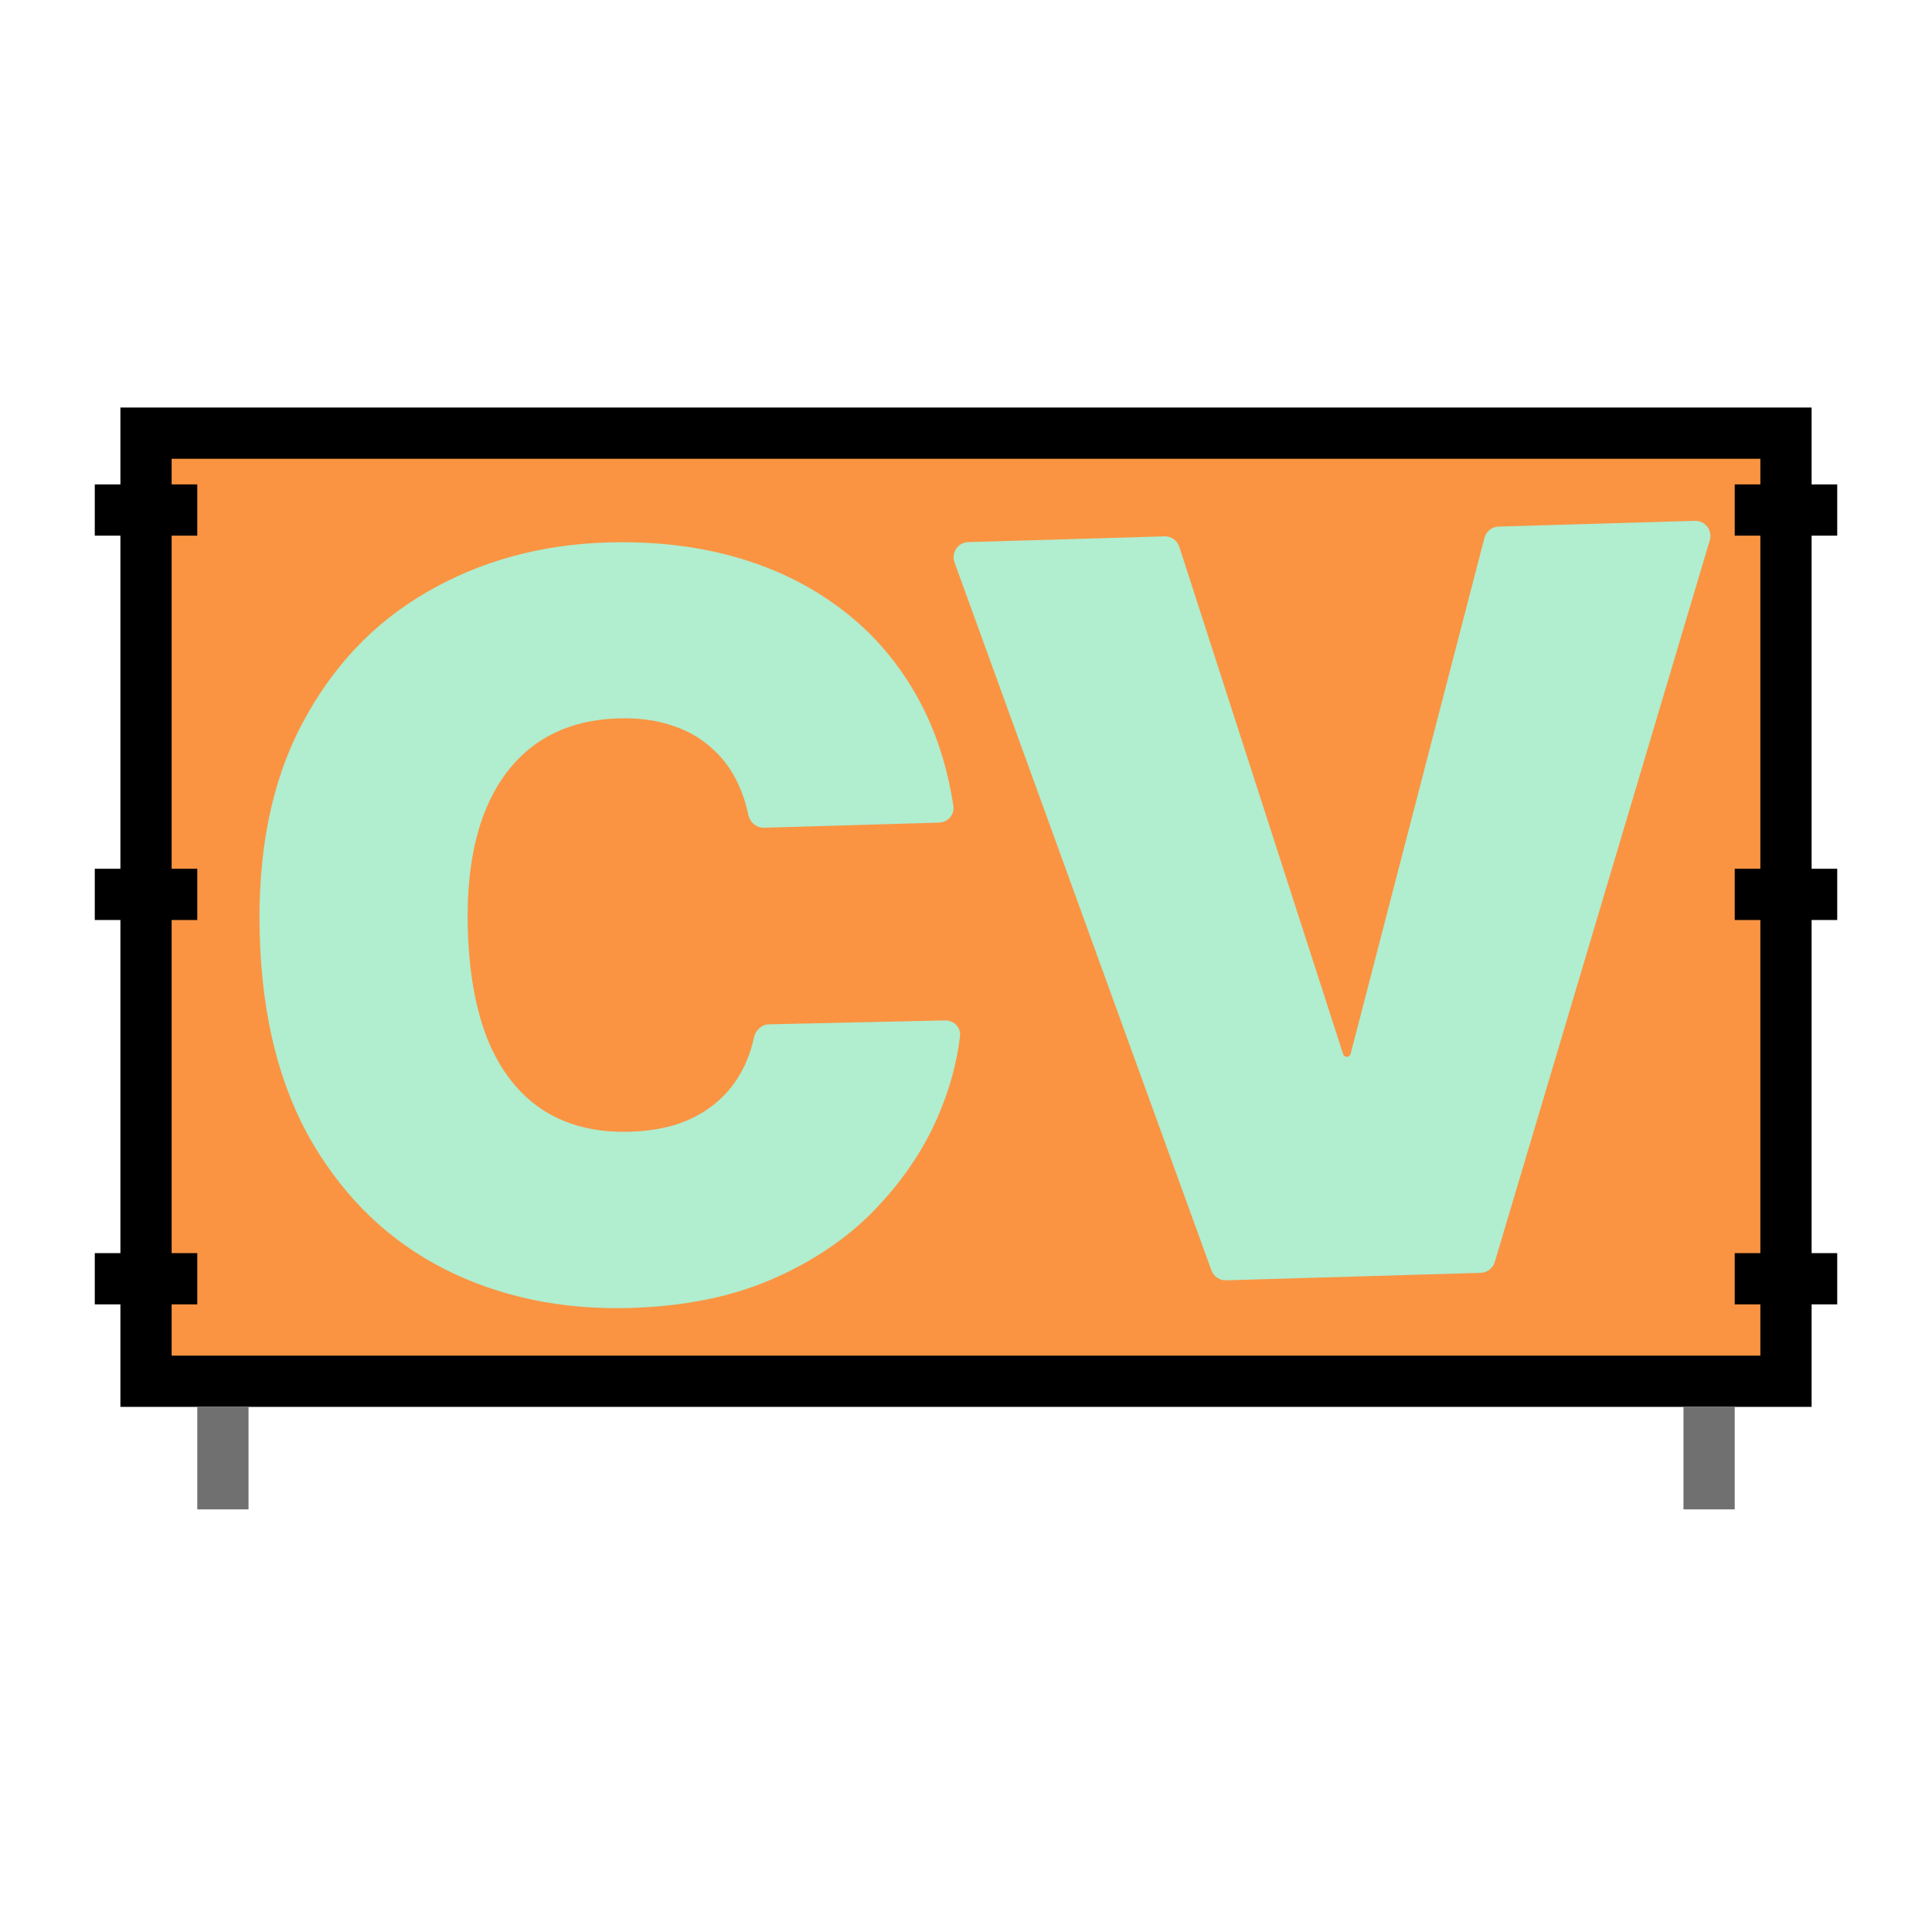
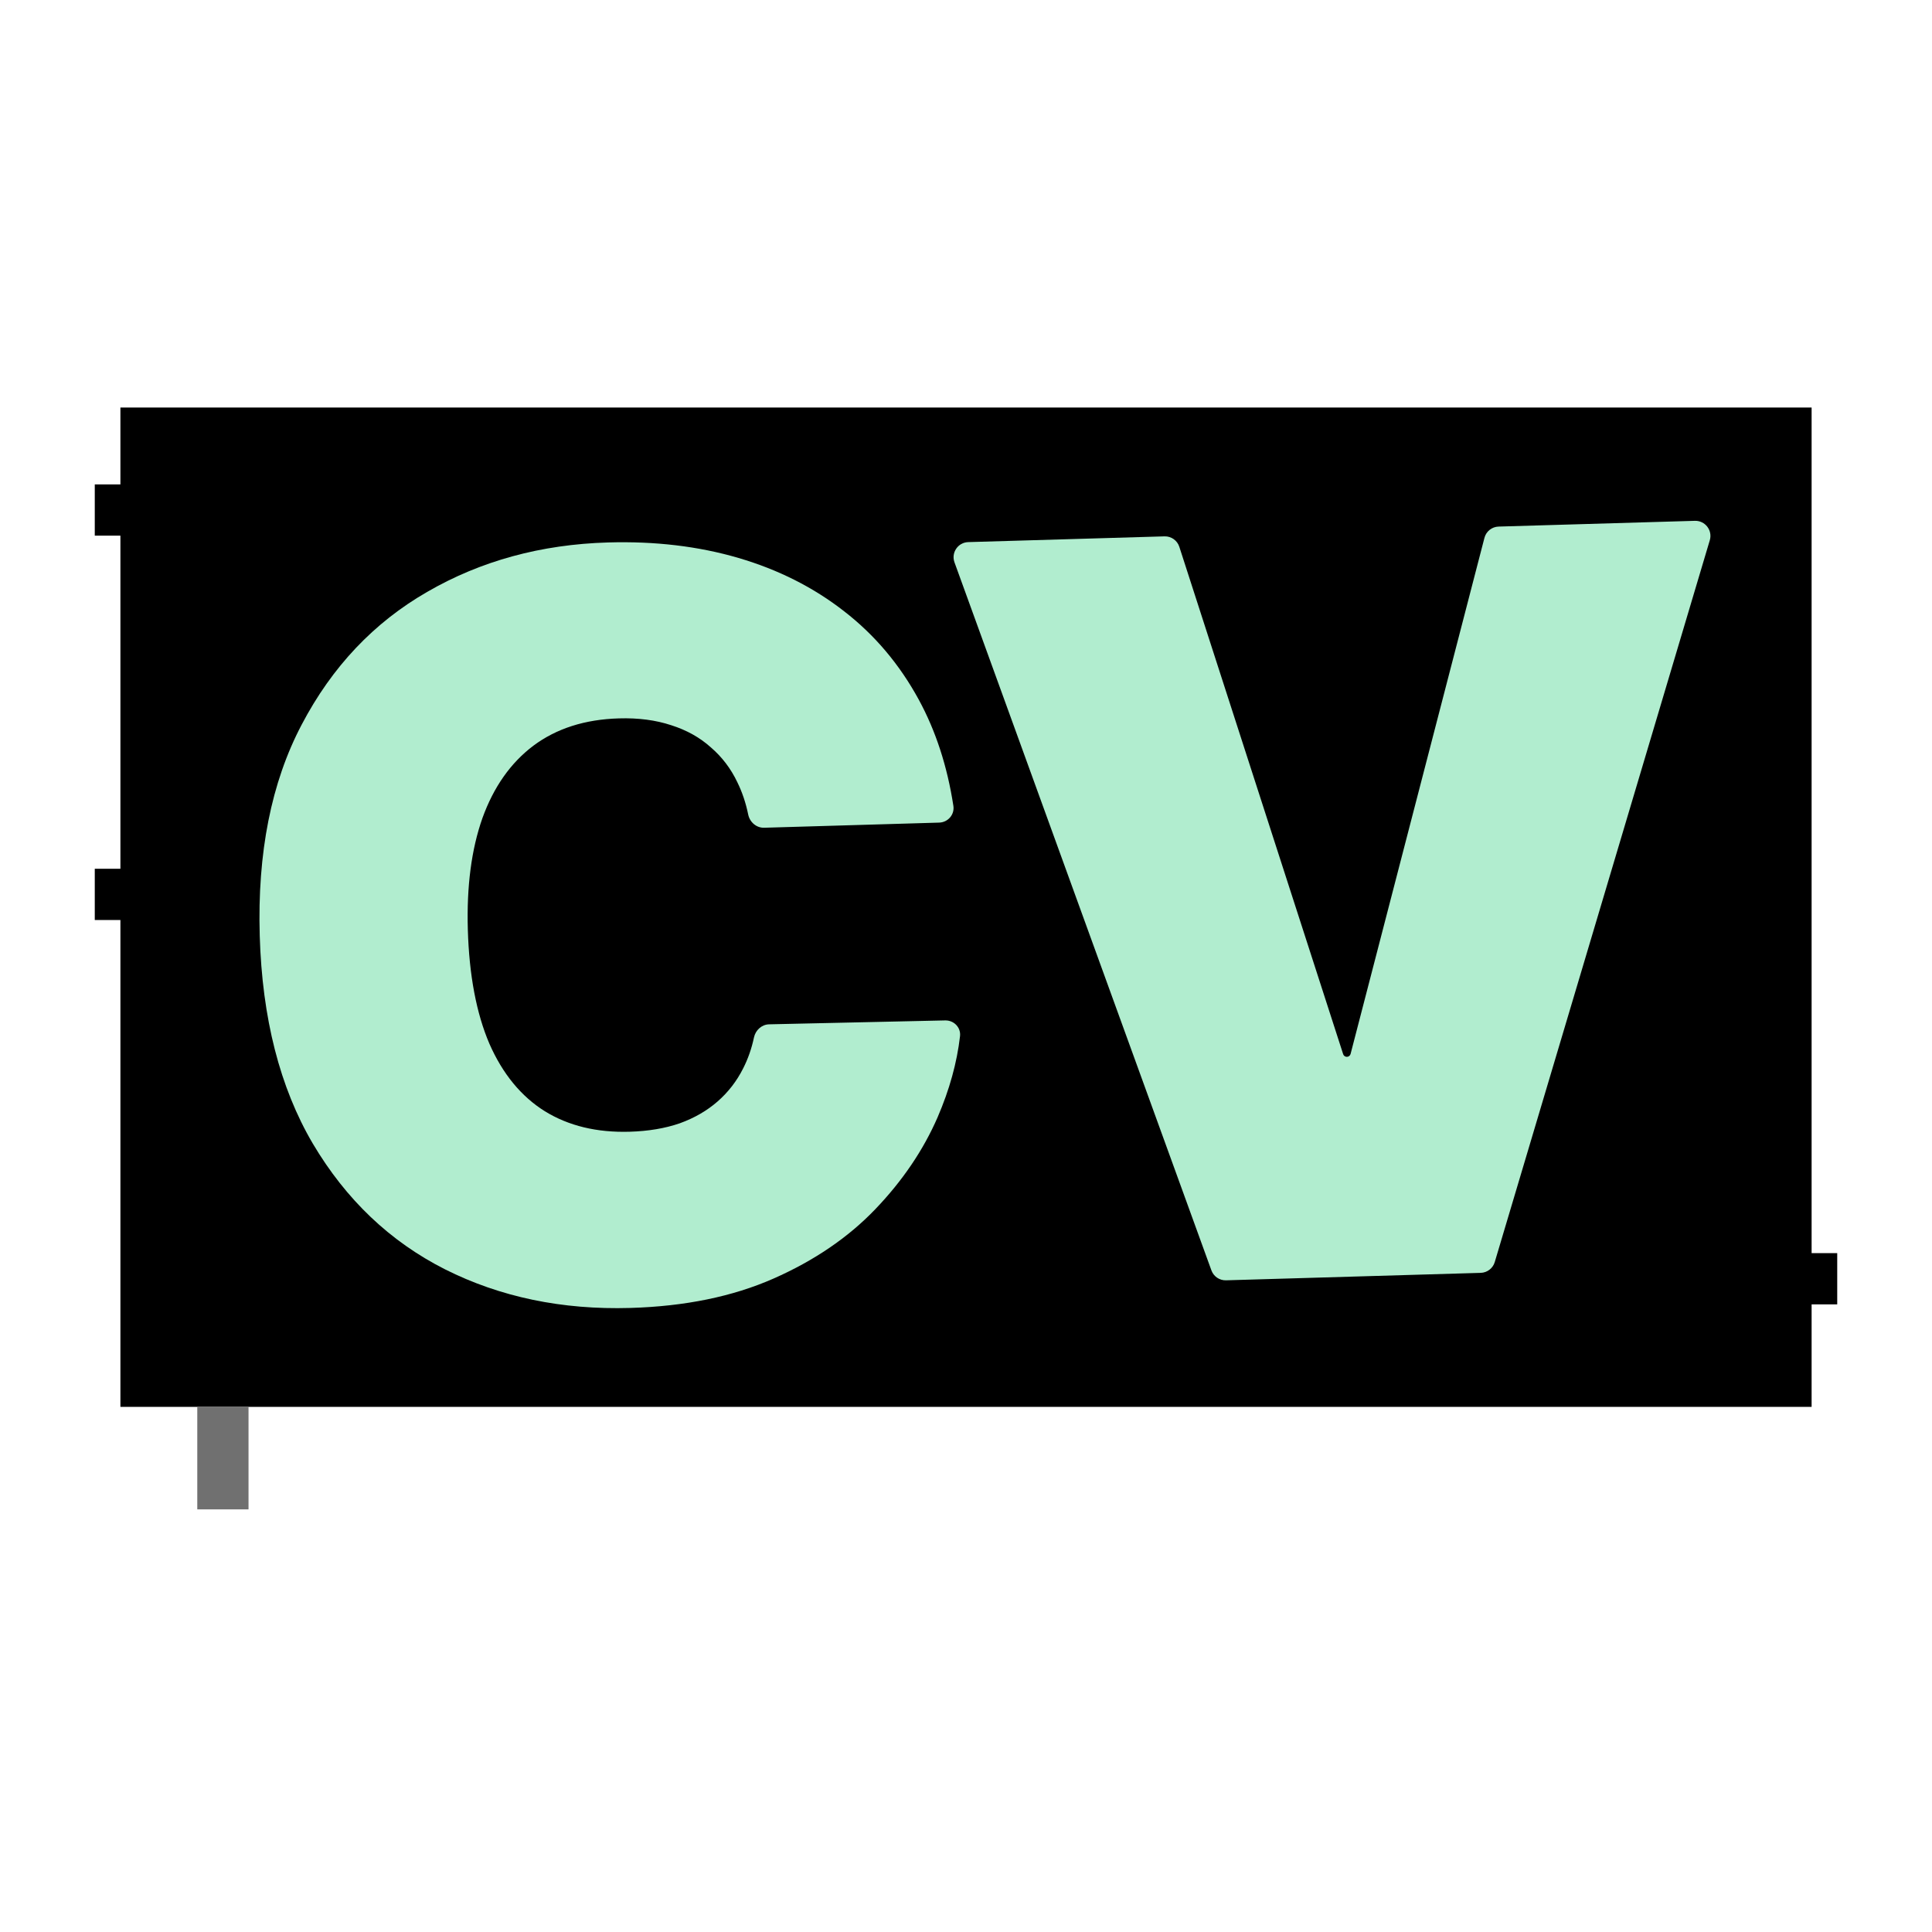
<svg xmlns="http://www.w3.org/2000/svg" width="128" height="128" viewBox="0 0 128 128" fill="none">
  <rect x="7.977" y="27" width="112.047" height="66.209" fill="black" />
-   <rect x="11.372" y="30.395" width="105.256" height="59.419" fill="#FA9442" />
  <path d="M63.164 53.391C63.253 53.969 62.806 54.483 62.221 54.5L50.63 54.84C50.111 54.855 49.673 54.469 49.569 53.96C49.412 53.193 49.173 52.482 48.852 51.828C48.423 50.924 47.837 50.153 47.095 49.515C46.368 48.861 45.493 48.372 44.471 48.048C43.447 47.708 42.293 47.557 41.008 47.595C38.758 47.66 36.87 48.263 35.343 49.401C33.832 50.539 32.705 52.14 31.961 54.204C31.233 56.268 30.912 58.73 30.995 61.591C31.084 64.612 31.56 67.131 32.423 69.148C33.302 71.149 34.528 72.641 36.1 73.624C37.673 74.592 39.544 75.043 41.713 74.98C42.95 74.944 44.055 74.759 45.026 74.425C45.997 74.075 46.835 73.592 47.541 72.976C48.246 72.36 48.812 71.628 49.238 70.779C49.558 70.151 49.796 69.471 49.952 68.737C50.055 68.251 50.462 67.875 50.959 67.864L62.619 67.605C63.199 67.592 63.671 68.074 63.604 68.65C63.402 70.404 62.907 72.194 62.119 74.021C61.169 76.204 59.79 78.238 57.979 80.125C56.184 81.995 53.937 83.524 51.238 84.713C48.538 85.902 45.381 86.549 41.765 86.655C37.234 86.788 33.14 85.935 29.483 84.096C25.843 82.256 22.923 79.479 20.723 75.764C18.54 72.048 17.368 67.458 17.208 61.995C17.047 56.499 17.972 51.84 19.983 48.017C21.994 44.179 24.77 41.243 28.313 39.209C31.856 37.159 35.845 36.069 40.28 35.939C43.398 35.848 46.279 36.19 48.923 36.965C51.567 37.74 53.902 38.918 55.926 40.499C57.95 42.064 59.6 44.019 60.875 46.361C61.998 48.426 62.761 50.769 63.164 53.391Z" fill="#B1EDCF" />
  <path d="M77.153 35.535C77.597 35.522 77.997 35.804 78.133 36.227L88.987 69.84C89.022 69.949 89.124 70.021 89.239 70.018V70.018C89.353 70.014 89.451 69.936 89.48 69.825L98.348 35.636C98.459 35.205 98.842 34.9 99.286 34.887L112.291 34.506C112.972 34.486 113.473 35.138 113.279 35.791L99.031 83.616C98.908 84.029 98.533 84.317 98.102 84.33L81.228 84.824C80.797 84.837 80.406 84.571 80.259 84.165L63.237 37.257C63.005 36.616 63.467 35.936 64.148 35.916L77.153 35.535Z" fill="#B1EDCF" />
  <rect x="13.07" y="93.209" width="3.395" height="6.791" fill="#707070" />
  <rect x="13.07" y="32.093" width="3.395" height="6.791" transform="rotate(90 13.07 32.093)" fill="black" />
-   <rect x="121.721" y="32.093" width="3.395" height="6.791" transform="rotate(90 121.721 32.093)" fill="black" />
-   <rect x="13.07" y="83.023" width="3.395" height="6.791" transform="rotate(90 13.07 83.023)" fill="black" />
  <rect x="121.721" y="83.023" width="3.395" height="6.791" transform="rotate(90 121.721 83.023)" fill="black" />
  <rect x="13.07" y="57.558" width="3.395" height="6.791" transform="rotate(90 13.07 57.558)" fill="black" />
-   <rect x="121.721" y="57.558" width="3.395" height="6.791" transform="rotate(90 121.721 57.558)" fill="black" />
-   <rect x="111.535" y="93.209" width="3.395" height="6.791" fill="#707070" />
</svg>